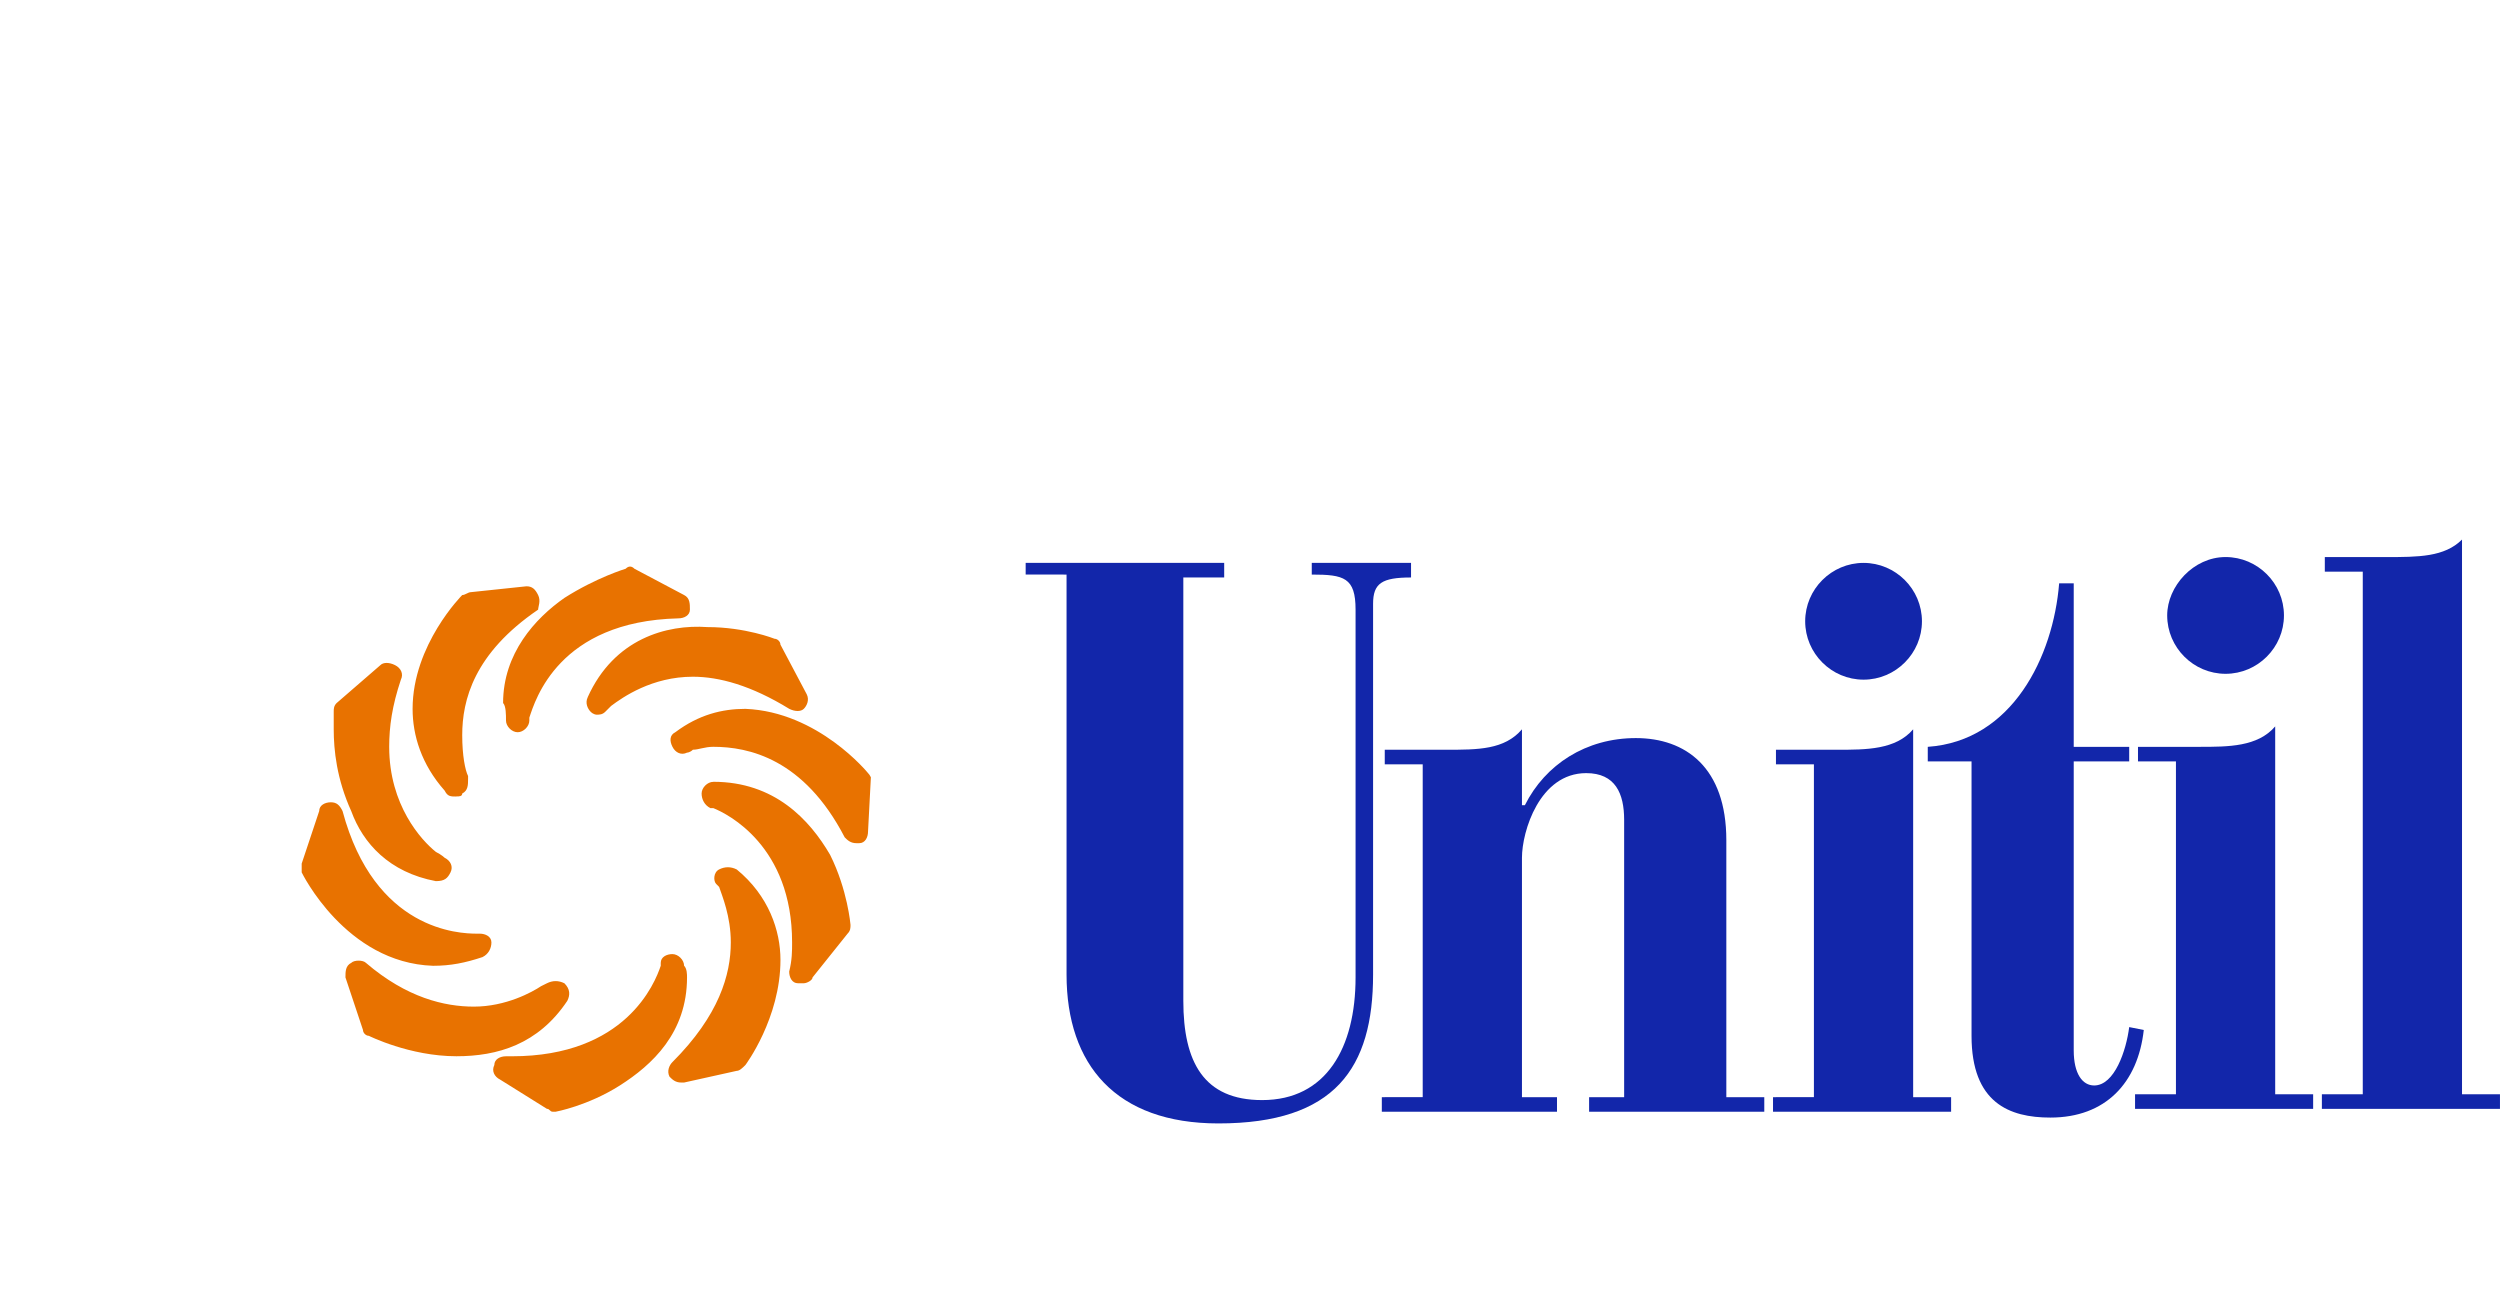
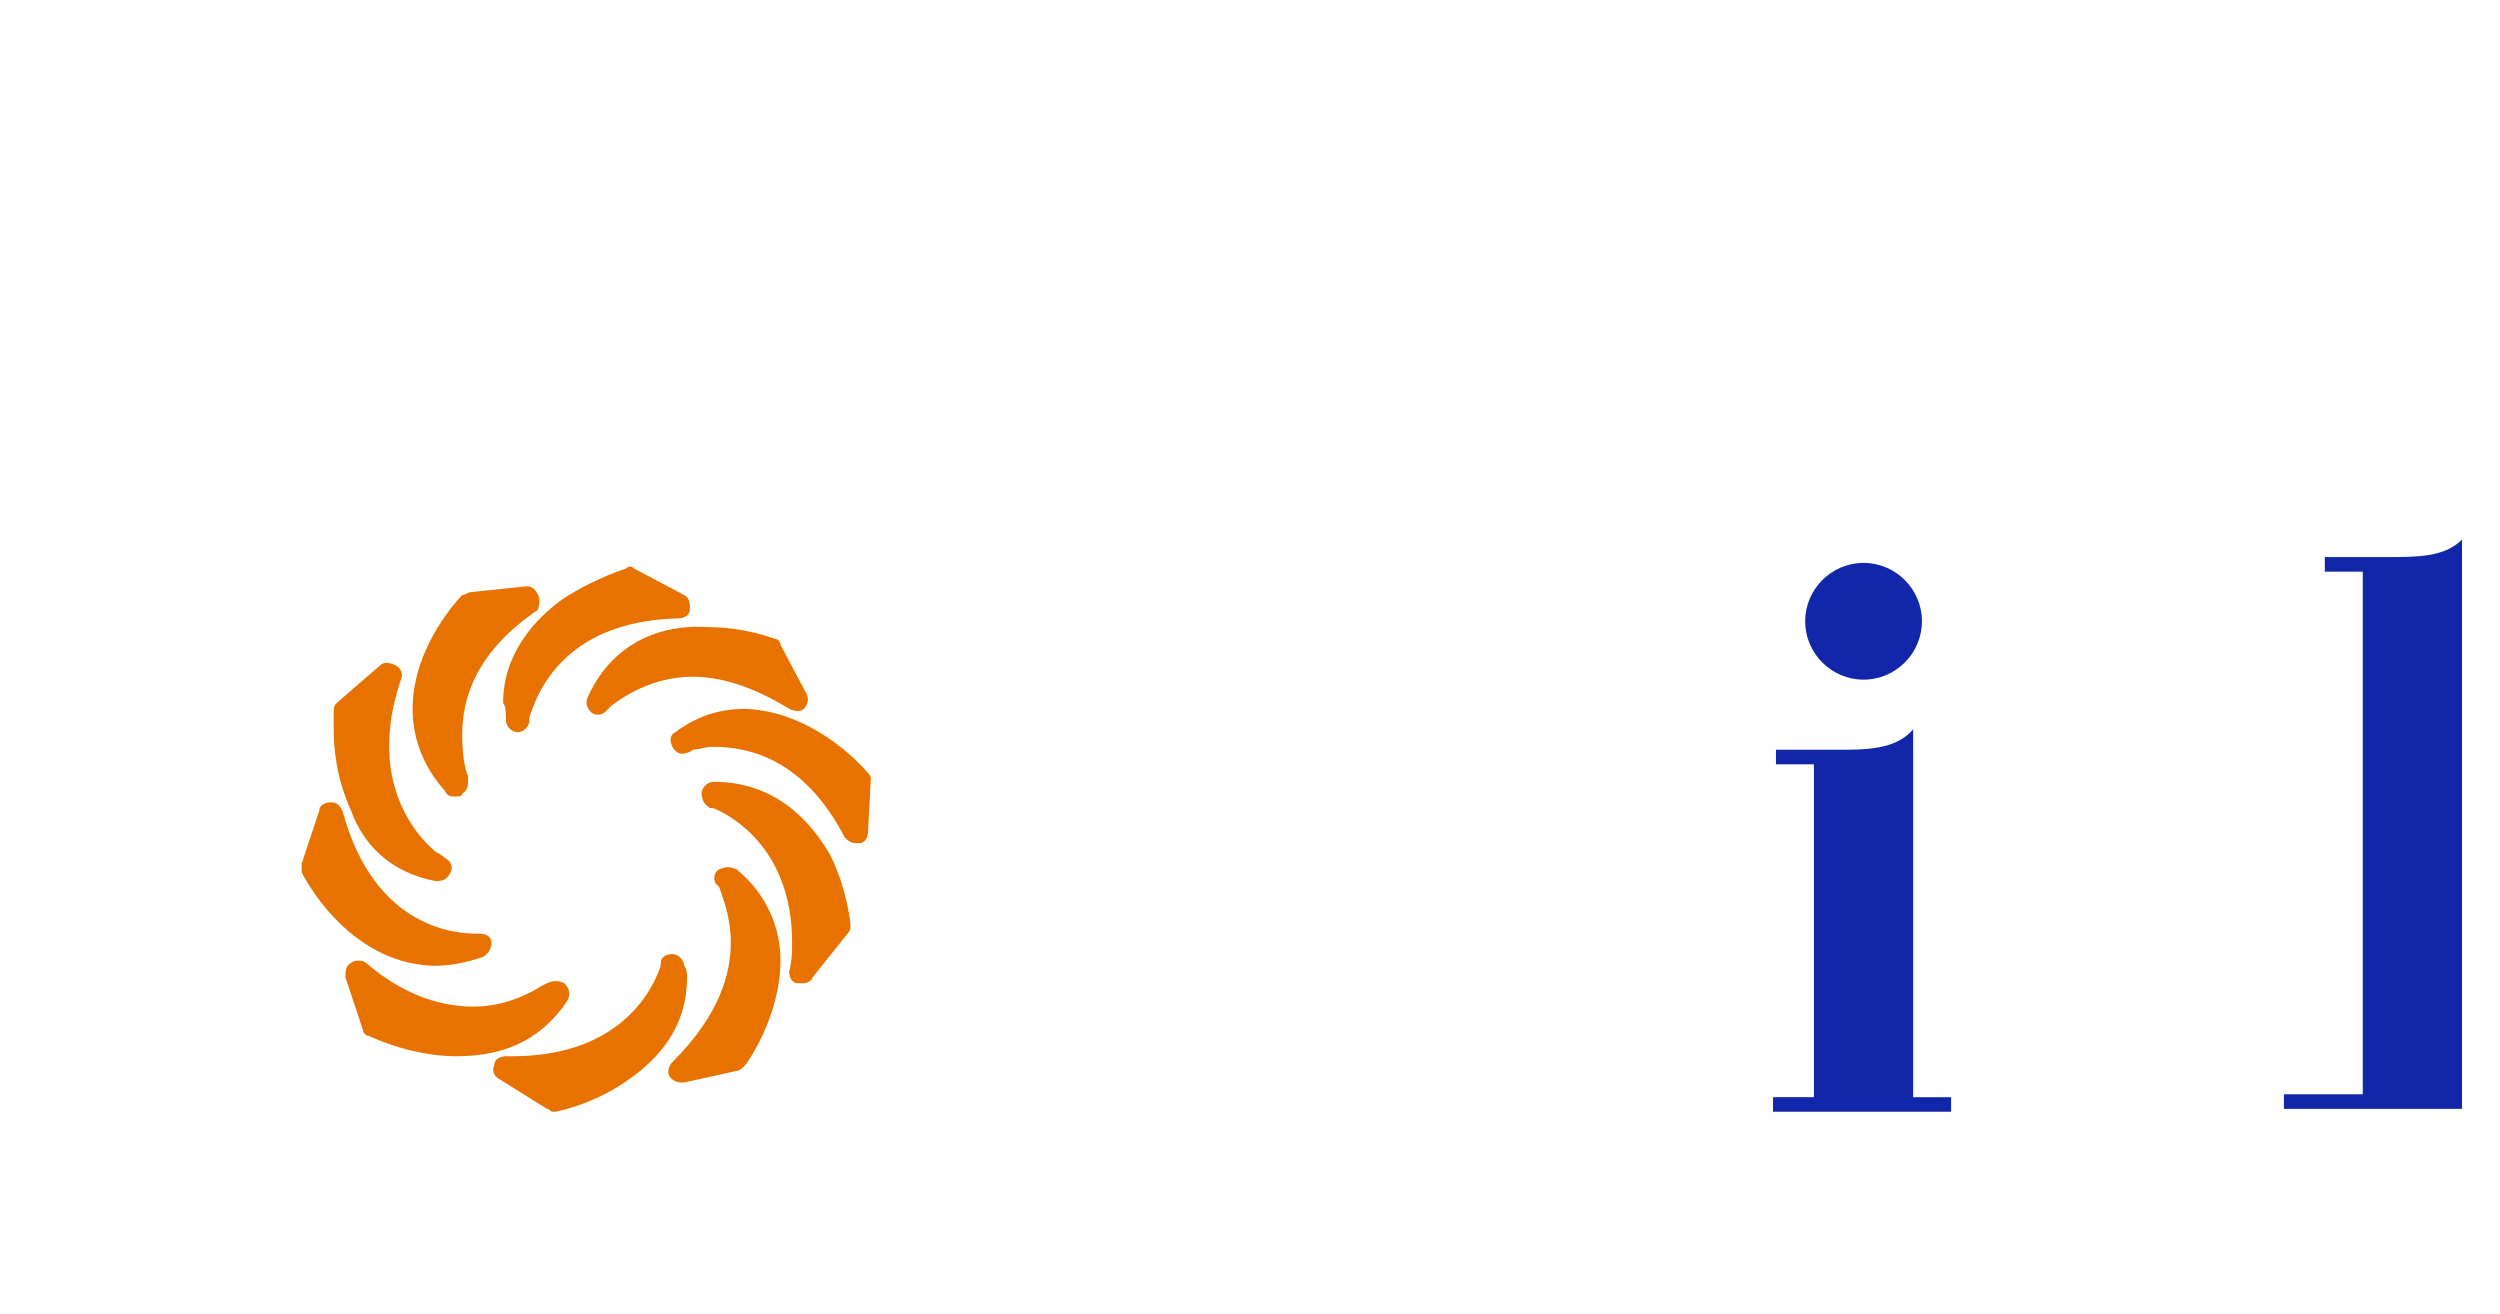
<svg xmlns="http://www.w3.org/2000/svg" id="Layer_3" viewBox="0 0 82.471 43.346">
  <defs>
    <style>.cls-1{fill:#e87200;}.cls-1,.cls-2{stroke-width:0px;}.cls-2{fill:#1226aa;fill-rule:evenodd;}</style>
  </defs>
  <g id="layer1">
    <g id="layer1-4">
      <g id="g8995">
        <g id="g8969">
          <path id="path8967" class="cls-1" d="M19.389,22.999c-.096.193,0,.385.096.481s.193.096.193.096c.096,0,.193,0,.289-.096l.193-.193c.385-.289,1.348-.963,2.697-.963.867,0,1.926.289,3.178,1.059.193.096.385.096.481,0s.193-.289.096-.481l-.867-1.637c0-.096-.096-.193-.193-.193,0,0-.963-.385-2.215-.385-1.348-.096-3.082.385-3.949,2.311ZM28.635,25.503s-1.637-2.022-4.045-2.119c-.77,0-1.541.193-2.311.77-.193.096-.193.289-.096.481.096.193.289.289.481.193,0,0,.096,0,.193-.096.193,0,.385-.096.674-.096,1.156,0,2.986.385,4.334,2.986.096.096.193.193.385.193h.096c.193,0,.289-.193.289-.385l.096-1.83c0,.096,0,0-.096-.096ZM23.53,25.792c-.193,0-.385.193-.385.385s.096.385.289.481h.096c.481.193,2.6,1.252,2.6,4.43,0,.289,0,.578-.096.963,0,.193.096.385.289.385h.193c.096,0,.289-.096.289-.193l1.156-1.445c.096-.096.096-.193.096-.289,0,0-.096-1.156-.674-2.311-.674-1.156-1.83-2.408-3.852-2.408ZM24.301,28.681c-.193-.096-.385-.096-.578,0-.193.096-.193.385-.096.481l.096.096c.096.289.385.963.385,1.83,0,1.059-.385,2.408-1.926,3.949-.096.096-.193.289-.096.481.096.096.193.193.385.193h.096l1.734-.385c.096,0,.193-.096.289-.193,0,0,1.156-1.541,1.156-3.467,0-.963-.385-2.119-1.445-2.986ZM22.567,31.859c0-.193-.193-.385-.385-.385s-.385.096-.385.289v.096c-.193.578-1.156,2.986-4.912,2.986h-.193c-.193,0-.385.096-.385.289-.096.193,0,.385.193.481l1.541.963c.096,0,.096.096.193.096h.096s1.059-.193,2.119-.867c1.059-.674,2.215-1.734,2.215-3.563,0-.096,0-.289-.096-.385ZM18.715,33.015c.096-.193.096-.385-.096-.578-.193-.096-.385-.096-.578,0l-.193.096c-.289.193-1.156.674-2.215.674-.963,0-2.215-.289-3.563-1.445-.096-.096-.385-.096-.481,0-.193.096-.193.289-.193.481l.578,1.734c0,.096.096.193.193.193,0,0,1.348.674,2.889.674h0c1.348,0,2.697-.385,3.66-1.83ZM15.922,31.57c.193-.096.289-.289.289-.481s-.193-.289-.385-.289h-.096c-.578,0-3.371-.096-4.43-4.045-.096-.193-.193-.289-.385-.289s-.385.096-.385.289l-.578,1.734v.289s1.445,2.986,4.334,3.082c.578,0,1.059-.096,1.637-.289ZM14.381,29.067s.096,0,0,0c.289,0,.385-.096.481-.289.096-.193,0-.385-.193-.481,0,0-.096-.096-.289-.193-.481-.385-1.541-1.541-1.541-3.467,0-.674.096-1.348.385-2.215.096-.193,0-.385-.193-.481-.193-.096-.385-.096-.481,0l-1.445,1.252c-.096.096-.096.193-.096.289v.578c0,.674.096,1.637.578,2.697.385,1.059,1.252,2.022,2.793,2.311ZM15.055,26.273c.096,0,.193,0,.193-.096.193-.096.193-.289.193-.481v-.096c-.096-.193-.193-.674-.193-1.348,0-1.156.385-2.697,2.504-4.141,0-.096.096-.289,0-.481-.096-.193-.193-.289-.385-.289l-1.83.193c-.096,0-.193.096-.289.096,0,0-1.637,1.637-1.637,3.756,0,.867.289,1.83,1.059,2.697.096.193.193.193.385.193ZM16.692,23.77c0,.193.193.385.385.385h0c.193,0,.385-.193.385-.385v-.096c.193-.578.963-3.178,4.912-3.275.193,0,.385-.096.385-.289s0-.385-.193-.481l-1.637-.867c-.096-.096-.193-.096-.289,0,0,0-.963.289-2.022.963-.963.674-2.022,1.83-2.022,3.467.096.096.096.385.096.578Z" />
        </g>
        <g id="g8973">
-           <path id="path8971" class="cls-2" d="M35.087,18.954h-1.252v-.385h6.549v.481h-1.348v13.965c0,2.022.674,3.275,2.6,3.275,2.119,0,3.082-1.734,3.082-4.045v-12.135c0-1.059-.385-1.156-1.445-1.156v-.385h3.275v.481c-.963,0-1.252.193-1.252.867v12.231c0,3.082-1.252,4.912-5.104,4.912-3.371,0-5.008-1.926-5.008-4.912v-13.194h-.096Z" />
-         </g>
+           </g>
        <g id="g8977">
-           <path id="path8975" class="cls-2" d="M45.681,36.193h1.252v-10.979h-1.252v-.481h2.022c1.059,0,1.926,0,2.504-.674v2.504h.096c.674-1.348,2.022-2.215,3.66-2.215s2.986.963,2.986,3.371v8.475h1.252v.481h-5.779v-.481h1.156v-9.149c0-.867-.289-1.541-1.252-1.541-1.541,0-2.119,1.926-2.119,2.793v7.897h1.156v.481h-5.779v-.481h.096Z" />
-         </g>
+           </g>
        <g id="g8981">
          <path id="path8979" class="cls-2" d="M58.586,36.193h1.252v-10.979h-1.252v-.481h2.022c.963,0,1.926,0,2.504-.674v12.135h1.252v.481h-5.875v-.481h.096ZM61.476,18.569c1.059,0,1.926.867,1.926,1.926s-.867,1.926-1.926,1.926-1.926-.867-1.926-1.926.867-1.926,1.926-1.926Z" />
        </g>
        <g id="g8985">
-           <path id="path8983" class="cls-2" d="M65.039,25.118h-1.445v-.481c2.793-.193,4.141-2.986,4.334-5.393h.481v5.393h1.83v.481h-1.83v9.534c0,.77.289,1.156.674,1.156.674,0,1.059-1.156,1.156-1.926l.481.096c-.193,1.734-1.252,2.889-3.082,2.889-1.348,0-2.6-.481-2.6-2.697v-9.053Z" />
-         </g>
+           </g>
        <g id="g8989">
-           <path id="path8987" class="cls-2" d="M70.529,36.097h1.252v-10.979h-1.252v-.481h2.022c.963,0,1.926,0,2.504-.674v12.135h1.252v.481h-5.875v-.481h.096ZM73.418,18.376c1.059,0,1.926.867,1.926,1.926s-.867,1.926-1.926,1.926-1.926-.867-1.926-1.926c0-.963.867-1.926,1.926-1.926Z" />
-         </g>
+           </g>
        <g id="g8993">
-           <path id="path8991" class="cls-2" d="M76.692,36.097h1.252v-17.239h-1.252v-.481h2.022c1.059,0,1.926,0,2.504-.578v18.299h1.252v.481h-5.875v-.481h.096Z" />
+           <path id="path8991" class="cls-2" d="M76.692,36.097h1.252v-17.239h-1.252v-.481h2.022c1.059,0,1.926,0,2.504-.578v18.299v.481h-5.875v-.481h.096Z" />
        </g>
      </g>
    </g>
  </g>
</svg>